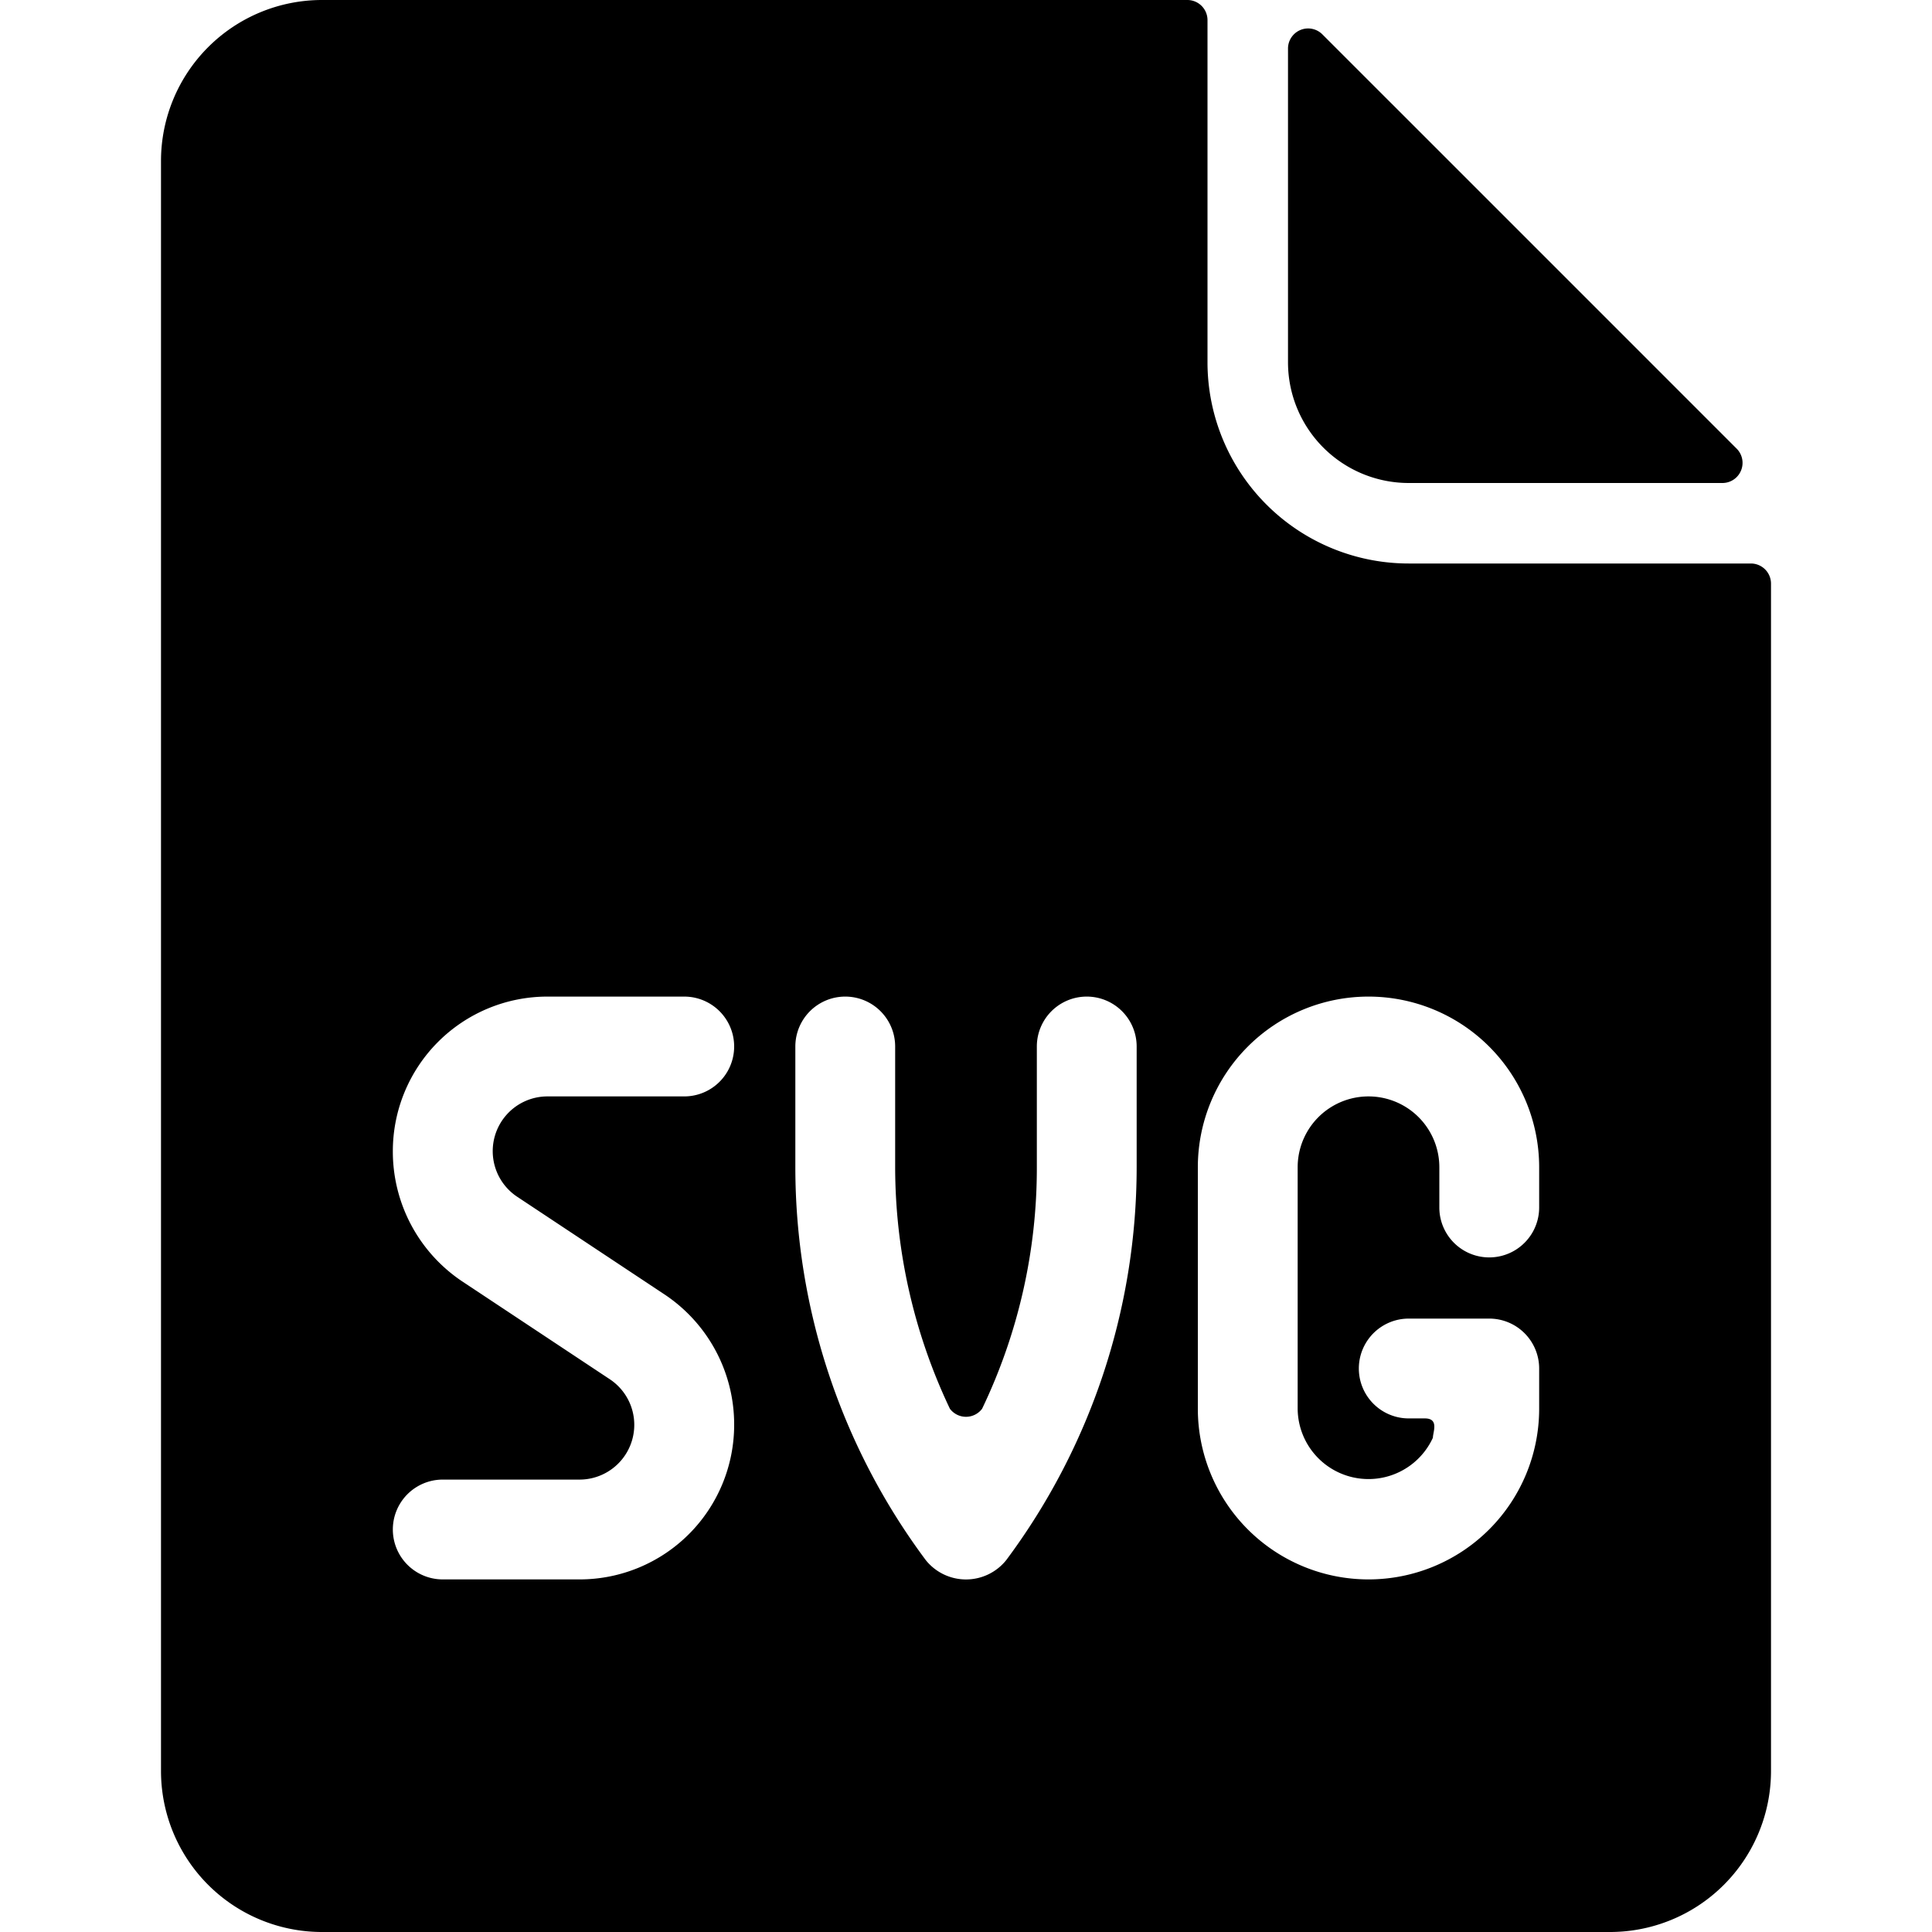
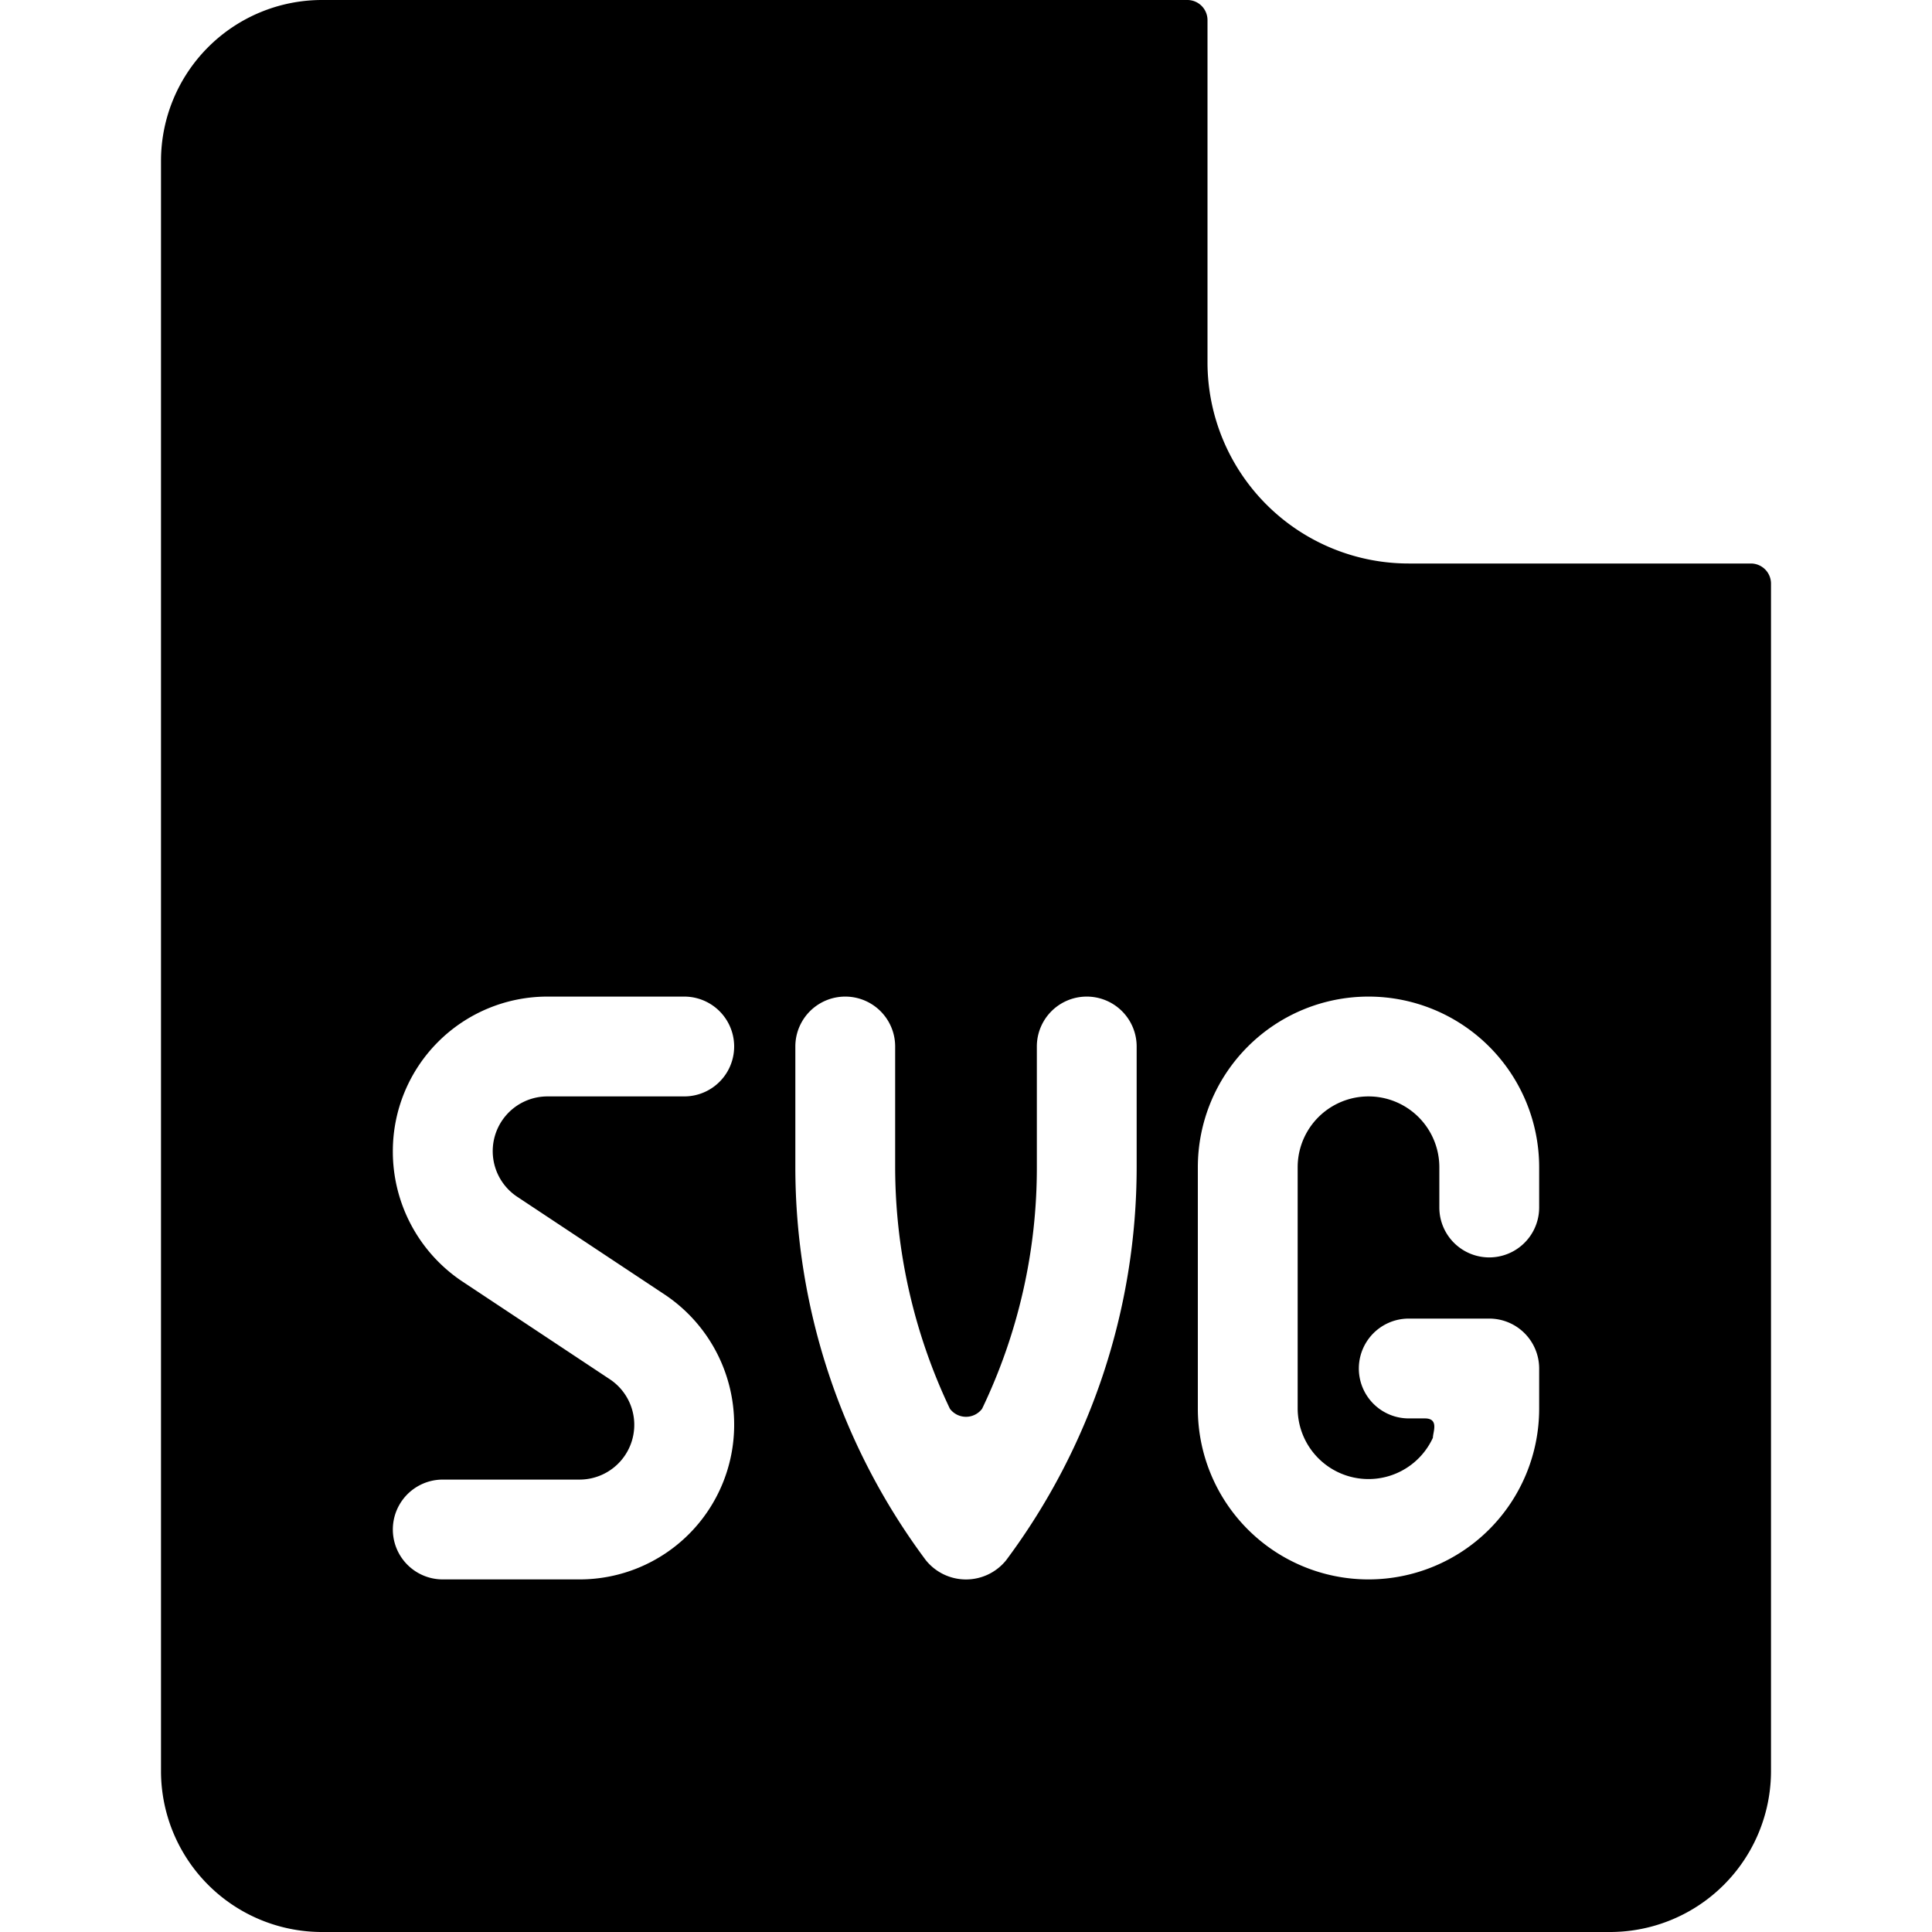
<svg xmlns="http://www.w3.org/2000/svg" viewBox="0 0 24 24">
  <g>
-     <path d="M17.5 6h3.9a0.25 0.25 0 0 0 0.17 -0.43L16.43 0.43A0.25 0.25 0 0 0 16 0.6v3.9A1.5 1.5 0 0 0 17.5 6Z" fill="#000000" stroke-width="1" />
    <path d="M21.75 7H17.5A2.5 2.5 0 0 1 15 4.5V0.25a0.25 0.25 0 0 0 -0.25 -0.25H4a2 2 0 0 0 -2 2v20a2 2 0 0 0 2 2h16a2 2 0 0 0 2 -2V7.25a0.25 0.25 0 0 0 -0.25 -0.25ZM6.43 14.87l1.84 1.22a1.94 1.94 0 0 1 0.85 1.61 1.92 1.92 0 0 1 -1.92 1.92H5.5a0.62 0.62 0 1 1 0 -1.24h1.7a0.68 0.68 0 0 0 0.37 -1.25l-1.84 -1.22a1.94 1.94 0 0 1 -0.85 -1.61 1.92 1.92 0 0 1 1.92 -1.92h1.7a0.62 0.62 0 0 1 0 1.24H6.8a0.68 0.68 0 0 0 -0.37 1.25Zm7.69 -0.37a8.17 8.17 0 0 1 -1.62 4.88 0.64 0.64 0 0 1 -1 0 8.17 8.17 0 0 1 -1.62 -4.88V13a0.62 0.62 0 0 1 1.24 0v1.5a7 7 0 0 0 0.68 3 0.25 0.25 0 0 0 0.4 0 6.91 6.91 0 0 0 0.68 -3V13a0.62 0.62 0 0 1 1.24 0Zm5 0.5a0.62 0.62 0 1 1 -1.24 0v-0.5a0.88 0.88 0 0 0 -1.76 0v3a0.88 0.88 0 0 0 1.68 0.36c0 -0.07 0.08 -0.24 -0.1 -0.24h-0.2a0.62 0.62 0 0 1 0 -1.24h1a0.62 0.62 0 0 1 0.62 0.62v0.5a2.12 2.12 0 0 1 -4.24 0v-3a2.12 2.12 0 0 1 4.24 0Z" fill="#000000" stroke-width="1" />
  </g>
</svg>